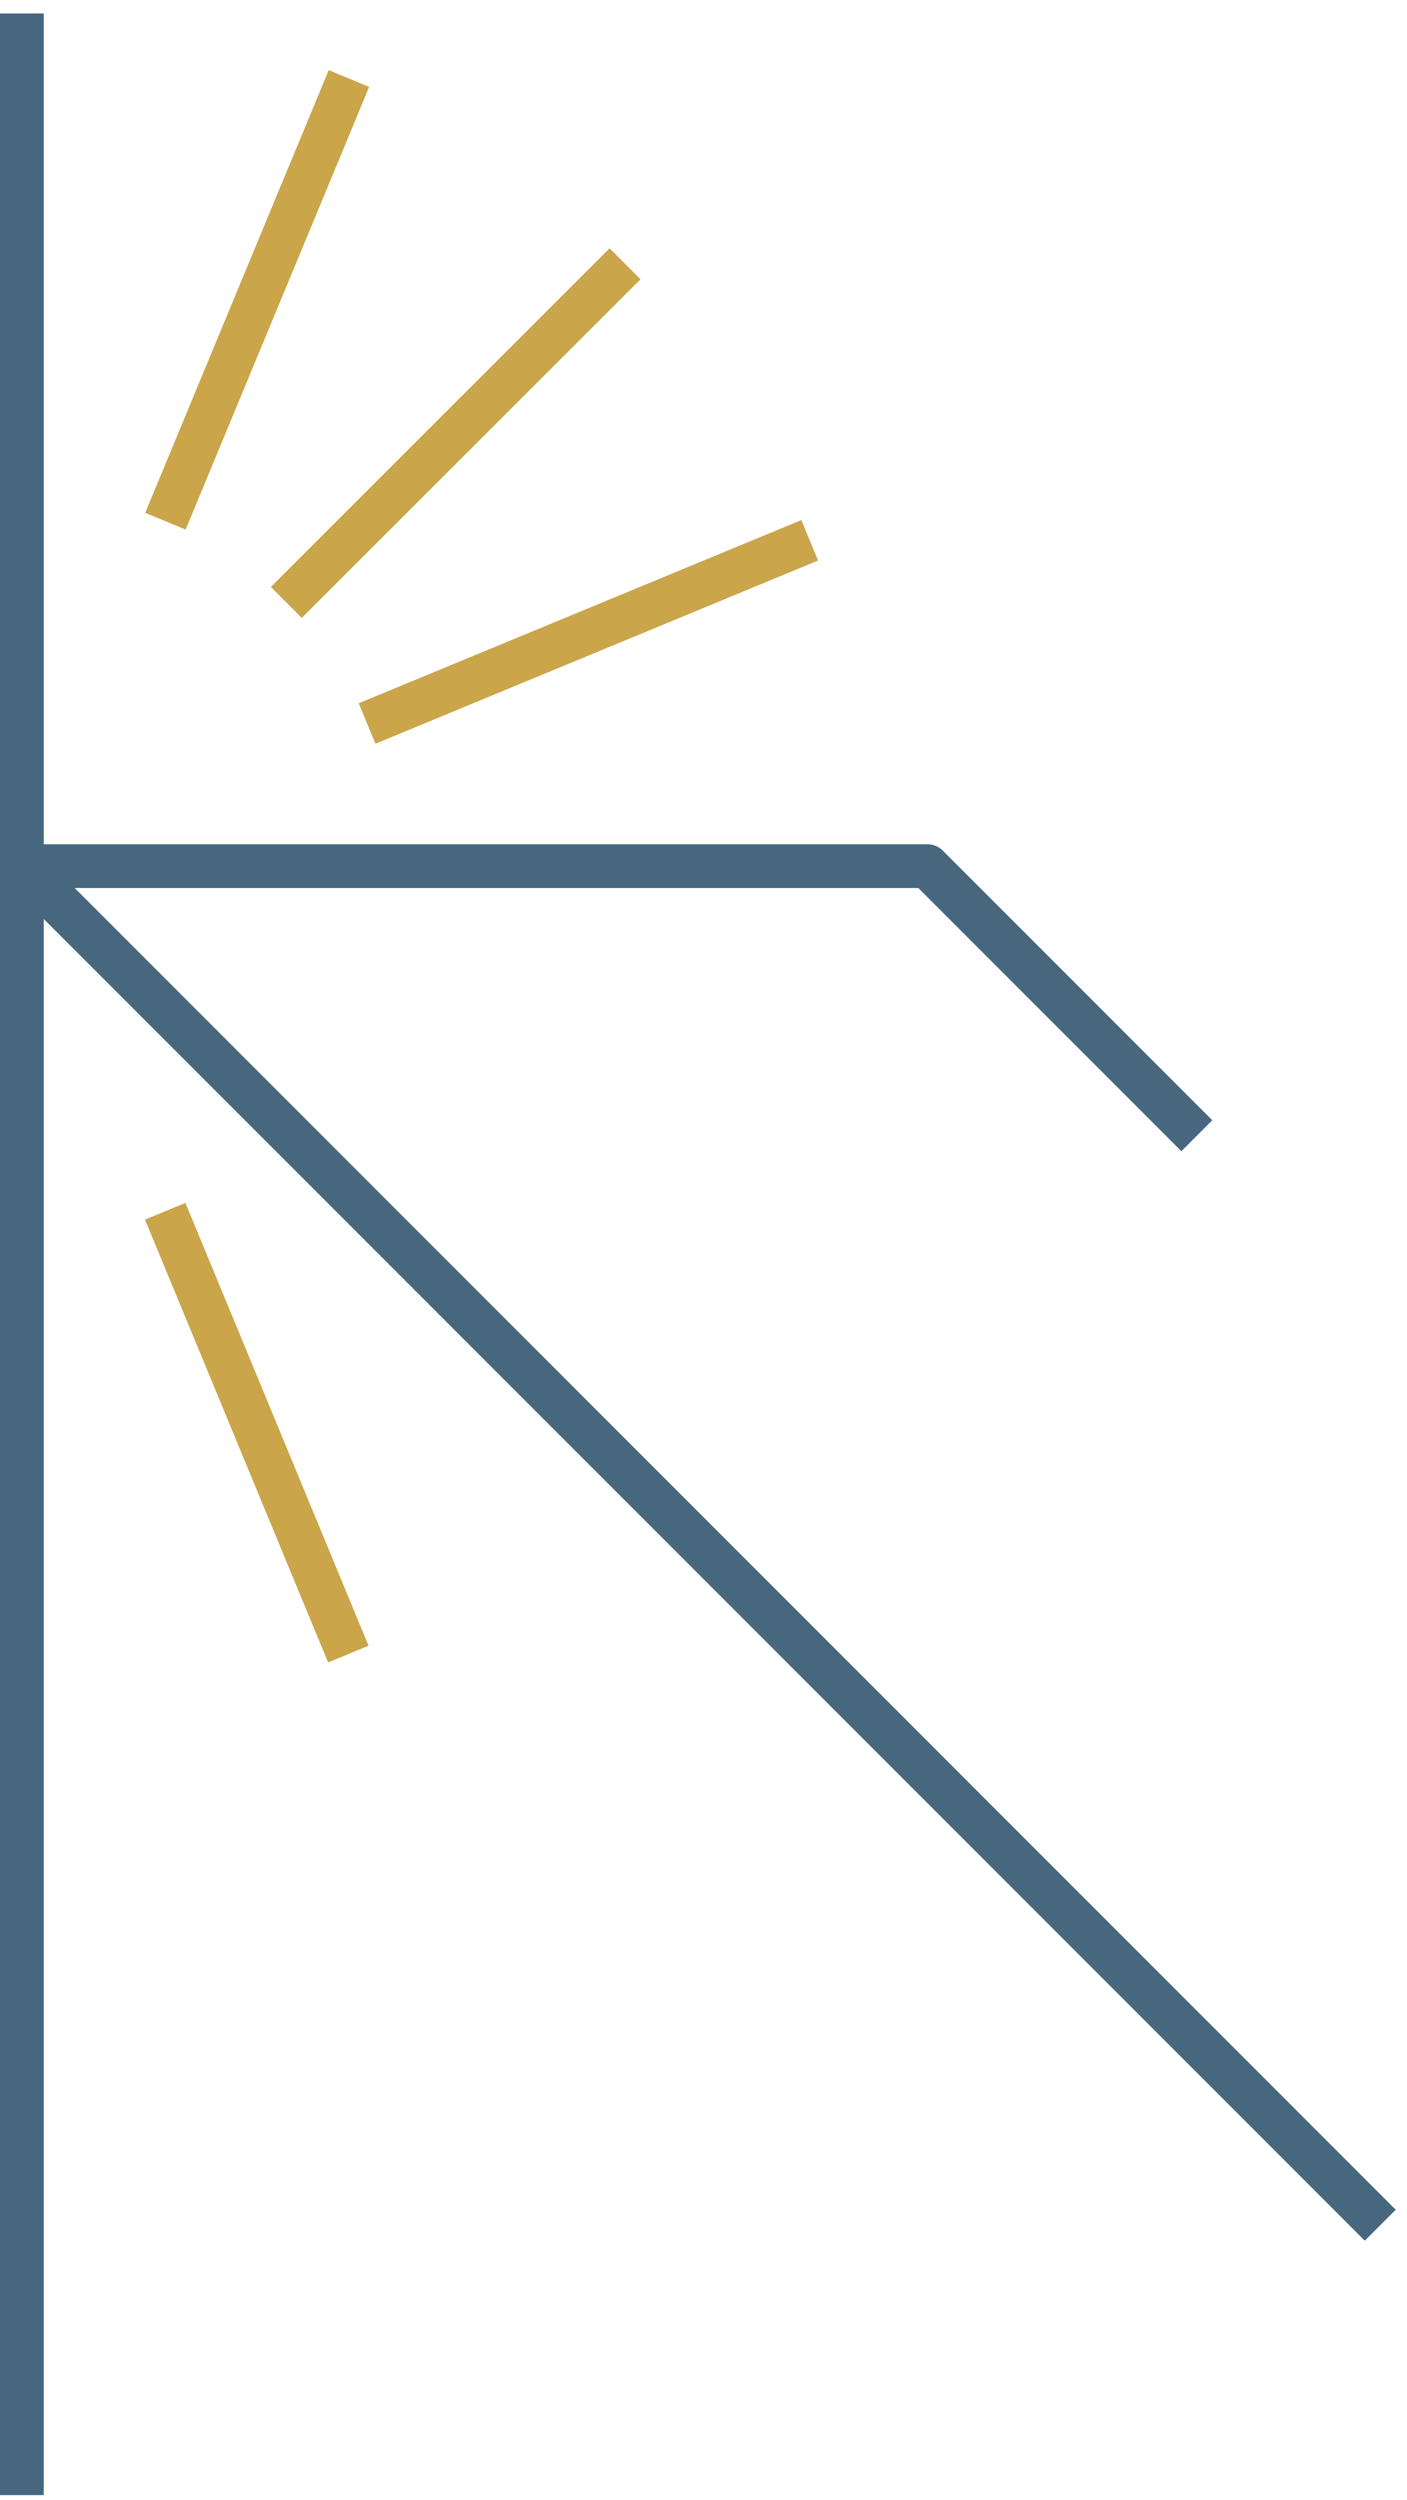
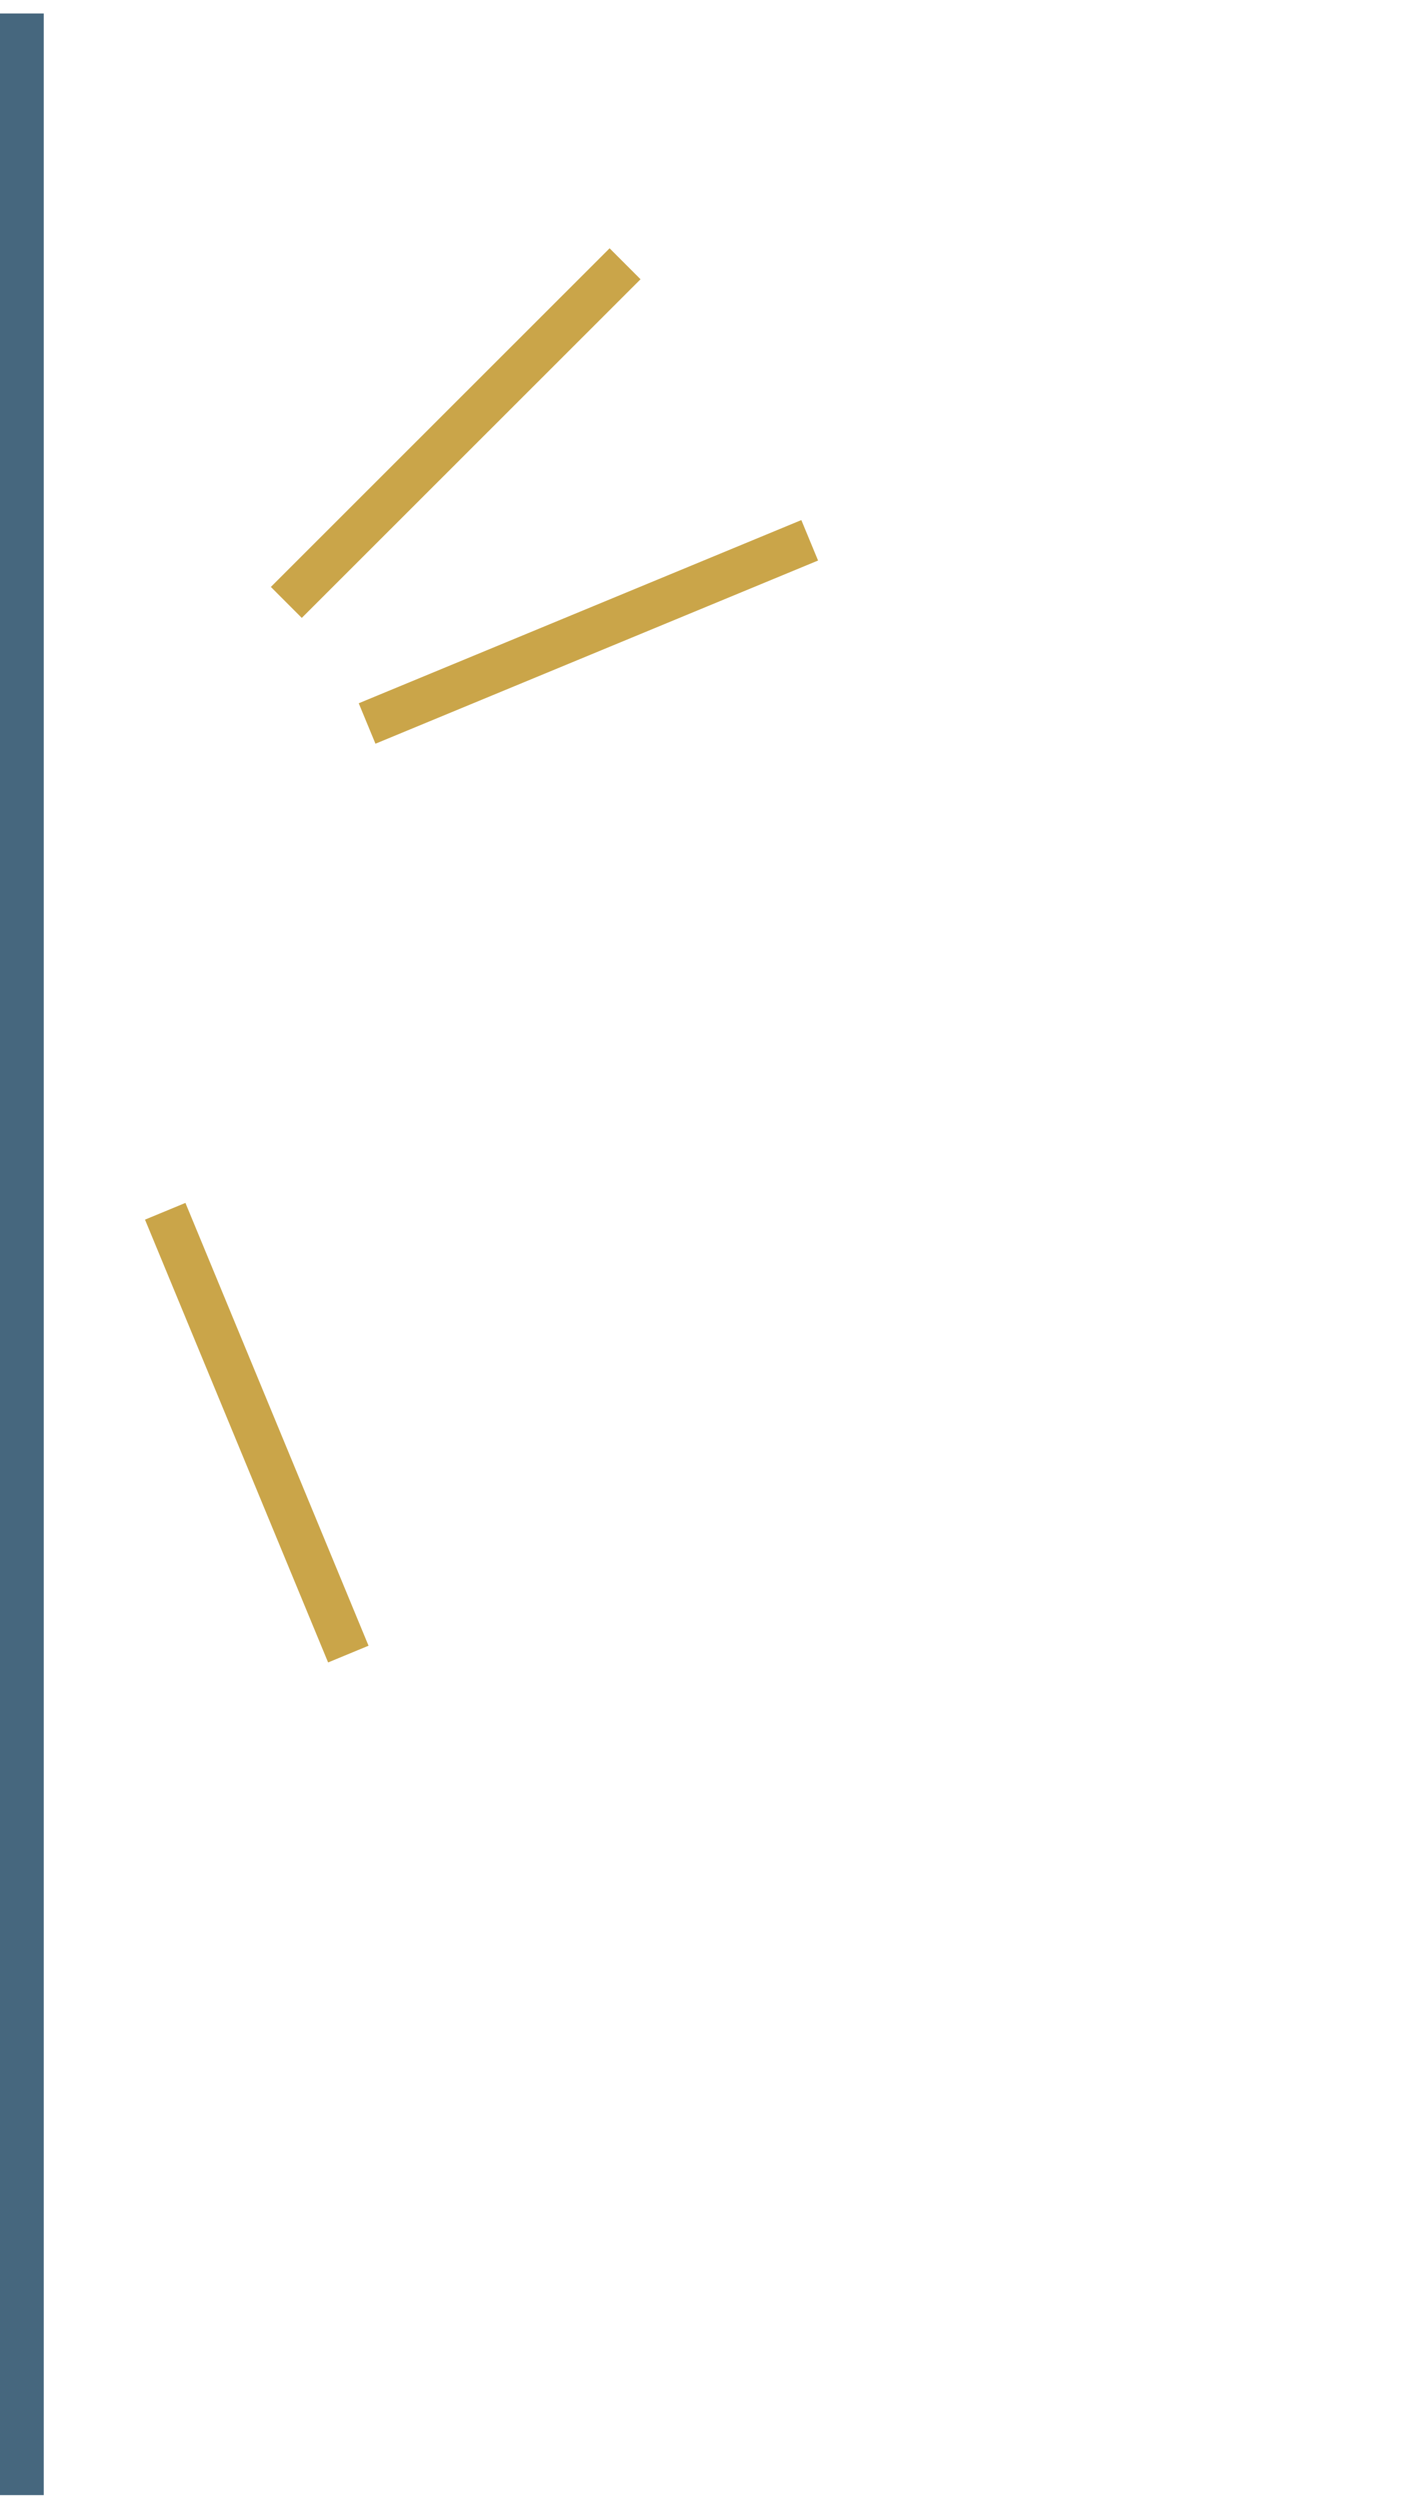
<svg xmlns="http://www.w3.org/2000/svg" width="100%" height="100%" viewBox="0 0 134 238" version="1.1" xml:space="preserve" style="fill-rule:evenodd;clip-rule:evenodd;stroke-linejoin:round;stroke-miterlimit:2;">
  <g transform="matrix(4.167,0,0,4.167,0,0)">
    <path d="M0.5,0.308L0.5,57" style="fill:none;stroke:rgb(70,103,126);stroke-width:1px;" />
-     <path d="M31.546,50.834L0.5,19.787L21.196,19.787L27.354,25.945" style="fill:none;stroke:rgb(70,103,126);stroke-width:1px;" />
    <path d="M3.776,27.671L7.961,37.787" style="fill:none;stroke:rgb(202,165,73);stroke-width:1px;" />
    <path d="M8.39,16.528L18.506,12.343" style="fill:none;stroke:rgb(202,165,73);stroke-width:1px;" />
    <path d="M6.544,13.762L14.286,6.026" style="fill:none;stroke:rgb(202,165,73);stroke-width:1px;" />
-     <path d="M3.781,11.906L7.975,1.794" style="fill:none;stroke:rgb(202,165,73);stroke-width:1px;" />
  </g>
</svg>